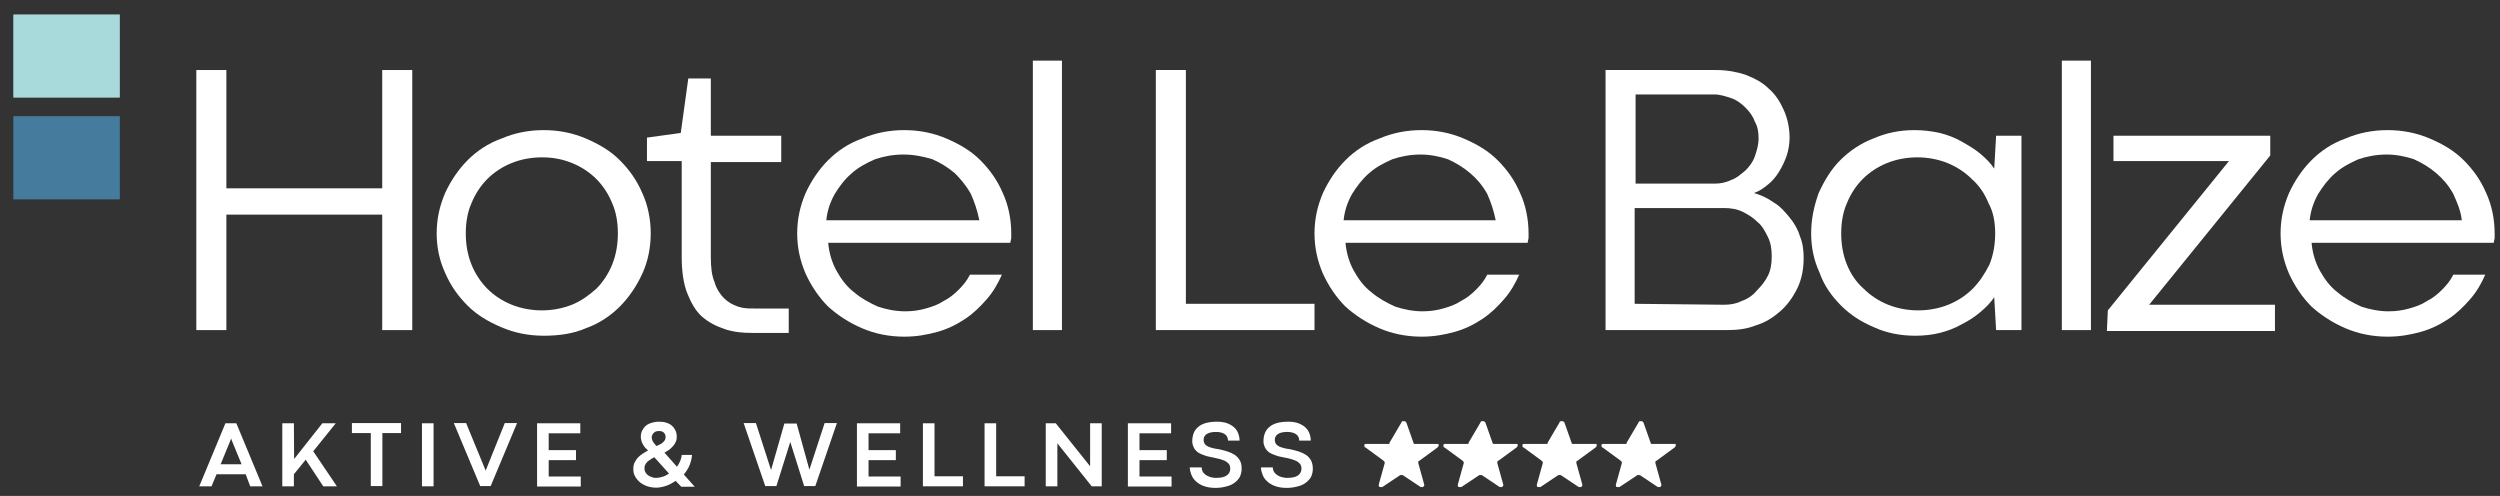
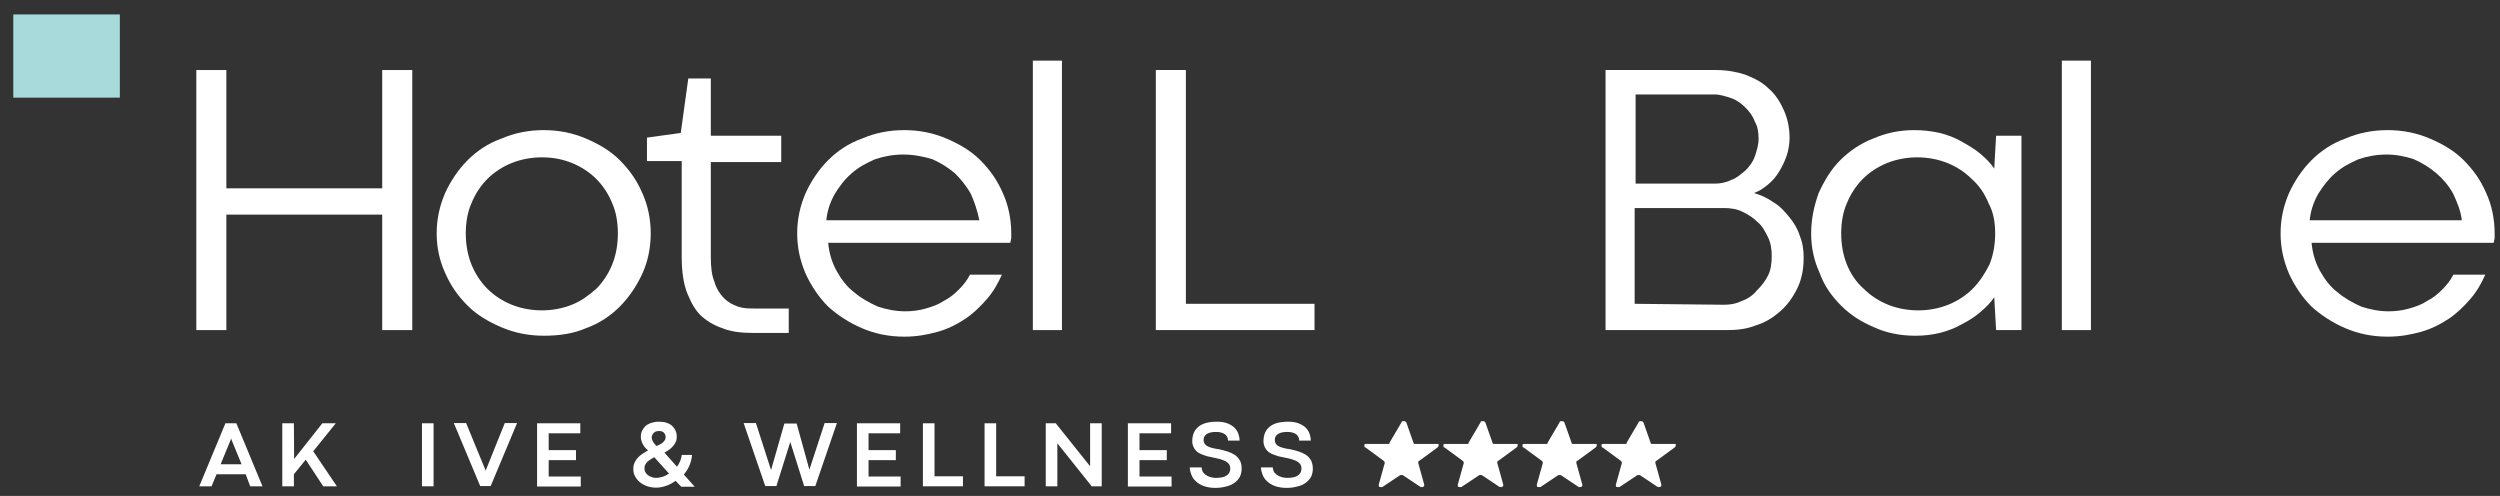
<svg xmlns="http://www.w3.org/2000/svg" xmlns:ns1="http://www.serif.com/" version="1.1" id="Livello_1" x="0px" y="0px" viewBox="0 0 207.7 41.2" style="enable-background:new 0 0 207.7 41.2;" xml:space="preserve">
  <rect x="0" y="0" width="207.7" height="41.2" fill="#333333" stroke="none" />
  <style type="text/css">
	.st0{fill:#FFFFFF;}
	.st1{fill-rule:evenodd;clip-rule:evenodd;fill:#457B9D;}
	.st2{fill-rule:evenodd;clip-rule:evenodd;fill:#A8DADC;}
	.st3{fill-rule:evenodd;clip-rule:evenodd;fill:#FFFFFF;}
</style>
  <g transform="matrix(0.78,0,0,0.78,-335.937,-1006.31)">
    <path class="st0" d="M451.6,1297.6h3.2v12.6h16.6v-12.6h3.2v27.7h-3.2V1313h-16.6v12.3h-3.2V1297.6z" />
    <path class="st0" d="M477.2,1315c0-1.5,0.3-2.9,0.9-4.3c0.6-1.3,1.4-2.5,2.4-3.5s2.2-1.8,3.6-2.3c1.4-0.6,2.9-0.9,4.5-0.9   s3.1,0.3,4.5,0.9s2.6,1.3,3.6,2.3s1.8,2.1,2.4,3.5c0.6,1.3,0.9,2.8,0.9,4.3s-0.3,3-0.9,4.3s-1.4,2.5-2.4,3.5s-2.2,1.8-3.6,2.3   c-1.4,0.6-2.9,0.8-4.5,0.8s-3.1-0.3-4.5-0.9s-2.6-1.3-3.6-2.3s-1.8-2.1-2.4-3.5C477.5,1317.9,477.2,1316.5,477.2,1315z M480.3,1315   c0,1.2,0.2,2.3,0.6,3.3s1,1.9,1.7,2.6s1.6,1.3,2.6,1.7c1,0.4,2.1,0.6,3.2,0.6s2.2-0.2,3.2-0.6s1.8-1,2.6-1.7   c0.7-0.7,1.3-1.6,1.7-2.6c0.4-1,0.6-2.1,0.6-3.3c0-1.2-0.2-2.3-0.6-3.2c-0.4-1-1-1.9-1.7-2.6s-1.6-1.3-2.6-1.7   c-1-0.4-2-0.6-3.2-0.6c-1.1,0-2.2,0.2-3.2,0.6s-1.9,1-2.6,1.7s-1.3,1.6-1.7,2.6C480.5,1312.7,480.3,1313.8,480.3,1315z" />
    <path class="st0" d="M504,1298.5h2.4v6.1h7.5v2.8h-7.5v10.1c0,1.1,0.1,2,0.4,2.7c0.2,0.7,0.6,1.3,1,1.7c0.4,0.4,0.9,0.7,1.5,0.9   c0.6,0.2,1.1,0.2,1.7,0.2h3.7v2.6h-3.9c-1.1,0-2-0.1-2.9-0.4s-1.7-0.7-2.4-1.3c-0.7-0.6-1.2-1.5-1.6-2.5s-0.6-2.3-0.6-3.9v-10.2   h-3.7v-2.5l3.6-0.5L504,1298.5z" />
    <path class="st0" d="M515.6,1315c0-1.5,0.3-2.9,0.9-4.3c0.6-1.3,1.4-2.5,2.4-3.5s2.2-1.8,3.6-2.3c1.4-0.6,2.9-0.9,4.5-0.9   s3.1,0.3,4.5,0.9s2.6,1.3,3.6,2.3s1.8,2.1,2.4,3.5c0.6,1.3,0.9,2.8,0.9,4.3v0.5l0,0l-0.1,0.5h-19.4c0.1,1.1,0.4,2.1,0.9,3   s1.1,1.7,1.9,2.3c0.7,0.6,1.6,1.1,2.5,1.5c0.9,0.3,1.9,0.5,2.9,0.5c0.8,0,1.5-0.1,2.2-0.3c0.7-0.2,1.3-0.4,1.9-0.8   c0.6-0.3,1.1-0.7,1.6-1.2s0.9-1,1.2-1.6h3.4c-0.4,0.9-0.9,1.8-1.6,2.6c-0.7,0.8-1.4,1.5-2.3,2.1c-0.9,0.6-1.9,1.1-3,1.4   s-2.2,0.5-3.5,0.5c-1.6,0-3.1-0.3-4.5-0.9s-2.6-1.4-3.6-2.3c-1-1-1.8-2.2-2.4-3.5C515.9,1317.9,515.6,1316.5,515.6,1315z    M526.9,1306.6c-1.1,0-2.1,0.2-3,0.5c-0.9,0.4-1.7,0.8-2.5,1.5s-1.3,1.4-1.8,2.2c-0.5,0.9-0.8,1.8-0.9,2.8H535   c-0.2-1-0.5-1.9-0.9-2.8c-0.5-0.9-1.1-1.6-1.7-2.2c-0.7-0.6-1.5-1.1-2.4-1.5C529,1306.8,528,1306.6,526.9,1306.6z" />
    <rect x="540.7" y="1296.6" class="st0" width="3.1" height="28.7" />
    <path class="st0" d="M553.8,1297.6h3.2v24.9h13.7v2.8h-16.9V1297.6z" />
-     <path class="st0" d="M570.7,1315c0-1.5,0.3-2.9,0.9-4.3c0.6-1.3,1.4-2.5,2.4-3.5s2.2-1.8,3.6-2.3c1.4-0.6,2.9-0.9,4.5-0.9   s3.1,0.3,4.5,0.9s2.6,1.3,3.6,2.3s1.8,2.1,2.4,3.5c0.6,1.3,0.9,2.8,0.9,4.3v0.5l0,0l-0.1,0.5H574c0.1,1.1,0.4,2.1,0.9,3   s1.1,1.7,1.9,2.3c0.7,0.6,1.6,1.1,2.5,1.5c0.9,0.3,1.9,0.5,2.9,0.5c0.8,0,1.5-0.1,2.2-0.3c0.7-0.2,1.3-0.4,1.9-0.8   c0.6-0.3,1.1-0.7,1.6-1.2s0.9-1,1.2-1.6h3.4c-0.4,0.9-0.9,1.8-1.6,2.6c-0.7,0.8-1.4,1.5-2.3,2.1c-0.9,0.6-1.9,1.1-3,1.4   s-2.2,0.5-3.5,0.5c-1.6,0-3.1-0.3-4.5-0.9s-2.6-1.4-3.6-2.3c-1-1-1.8-2.2-2.4-3.5C571,1317.9,570.7,1316.5,570.7,1315z M582,1306.6   c-1.1,0-2.1,0.2-3,0.5c-0.9,0.4-1.7,0.8-2.5,1.5c-0.7,0.6-1.3,1.4-1.8,2.2c-0.5,0.9-0.8,1.8-0.9,2.8H590c-0.2-1-0.5-1.9-0.9-2.8   c-0.5-0.9-1.1-1.6-1.8-2.2s-1.5-1.1-2.4-1.5C584,1306.8,583,1306.6,582,1306.6z" />
    <path class="st0" d="M604.9,1309.7h8.4c0.6,0,1.2-0.1,1.8-0.4c0.6-0.2,1-0.6,1.5-1c0.4-0.4,0.8-0.9,1-1.5s0.4-1.2,0.4-1.9   c0-0.7-0.1-1.3-0.4-1.8c-0.2-0.6-0.6-1.1-1-1.5s-0.9-0.8-1.5-1s-1.2-0.4-1.8-0.4h-8.4V1309.7z M614.3,1322.6c0.7,0,1.3-0.1,1.9-0.4   c0.6-0.2,1.2-0.6,1.6-1.1c0.5-0.5,0.9-1,1.2-1.6s0.4-1.3,0.4-2.1c0-0.7-0.1-1.4-0.4-2c-0.3-0.6-0.6-1.2-1.1-1.6   c-0.5-0.5-1-0.8-1.6-1.1c-0.6-0.3-1.3-0.4-2-0.4h-9.5v10.2L614.3,1322.6L614.3,1322.6z M601.7,1325.3v-27.7h11.8   c1.1,0,2.2,0.2,3.1,0.5c1,0.4,1.8,0.8,2.5,1.5c0.7,0.6,1.2,1.4,1.6,2.3c0.4,0.9,0.6,1.9,0.6,2.9c0,0.6-0.1,1.3-0.3,1.9   s-0.5,1.2-0.8,1.7s-0.7,1-1.2,1.4s-0.9,0.7-1.5,0.9c0.7,0.2,1.4,0.5,2.1,1c0.7,0.4,1.2,1,1.7,1.6s0.9,1.3,1.1,2   c0.3,0.7,0.4,1.5,0.4,2.3c0,1.2-0.2,2.3-0.7,3.3s-1.1,1.8-1.8,2.4c-0.8,0.7-1.6,1.2-2.6,1.5c-1,0.4-2,0.5-3.1,0.5L601.7,1325.3   L601.7,1325.3z" />
    <path class="st0" d="M623.6,1315c0-1.5,0.3-2.9,0.8-4.3c0.6-1.3,1.3-2.5,2.3-3.5s2.2-1.8,3.5-2.3c1.4-0.6,2.8-0.9,4.4-0.9   c0.9,0,1.8,0.1,2.7,0.3c0.8,0.2,1.6,0.5,2.3,0.9s1.4,0.8,2,1.3s1.1,1,1.5,1.6l0.2-3.5h2.7v20.7h-2.7l-0.2-3.5   c-0.4,0.6-0.9,1.1-1.5,1.6s-1.2,0.9-2,1.3c-0.7,0.4-1.5,0.7-2.3,0.9c-0.8,0.2-1.7,0.3-2.6,0.3c-1.6,0-3.1-0.3-4.4-0.9   c-1.4-0.6-2.5-1.3-3.5-2.3s-1.8-2.1-2.3-3.5C623.9,1317.9,623.6,1316.5,623.6,1315z M626.8,1315c0,1.2,0.2,2.3,0.6,3.3   c0.4,1,1,1.9,1.8,2.6c0.7,0.7,1.6,1.3,2.6,1.7c1,0.4,2.1,0.6,3.2,0.6c1.1,0,2.2-0.2,3.2-0.6s1.9-1,2.6-1.7c0.7-0.7,1.3-1.6,1.8-2.6   c0.4-1,0.6-2.1,0.6-3.3c0-1.2-0.2-2.3-0.7-3.2c-0.4-1-1-1.9-1.8-2.6c-0.7-0.7-1.6-1.3-2.6-1.7c-1-0.4-2.1-0.6-3.2-0.6   c-1.1,0-2.2,0.2-3.2,0.6s-1.9,1-2.6,1.7c-0.7,0.7-1.3,1.6-1.7,2.6C627,1312.7,626.8,1313.8,626.8,1315z" />
    <rect x="650.3" y="1296.6" class="st0" width="3.1" height="28.7" />
-     <path class="st0" d="M655.2,1323.2l12.9-15.9h-12.3v-2.7h16.7v2.1l-12.9,15.9H673v2.8h-17.9L655.2,1323.2L655.2,1323.2z" />
    <path class="st0" d="M673.6,1315c0-1.5,0.3-2.9,0.9-4.3c0.6-1.3,1.4-2.5,2.4-3.5s2.2-1.8,3.6-2.3c1.4-0.6,2.9-0.9,4.5-0.9   s3.1,0.3,4.5,0.9s2.6,1.3,3.6,2.3s1.8,2.1,2.4,3.5c0.6,1.3,0.9,2.8,0.9,4.3v0.5l0,0l-0.1,0.5h-19.4c0.1,1.1,0.4,2.1,0.9,3   s1.1,1.7,1.9,2.3c0.7,0.6,1.6,1.1,2.5,1.5c0.9,0.3,1.9,0.5,2.9,0.5c0.8,0,1.5-0.1,2.2-0.3c0.7-0.2,1.3-0.4,1.9-0.8   c0.6-0.3,1.1-0.7,1.6-1.2s0.9-1,1.2-1.6h3.4c-0.4,0.9-0.9,1.8-1.6,2.6c-0.7,0.8-1.4,1.5-2.3,2.1c-0.9,0.6-1.9,1.1-3,1.4   s-2.2,0.5-3.5,0.5c-1.6,0-3.1-0.3-4.5-0.9s-2.6-1.4-3.6-2.3c-1-1-1.8-2.2-2.4-3.5C673.9,1317.9,673.6,1316.5,673.6,1315z    M684.9,1306.6c-1.1,0-2.1,0.2-3,0.5c-0.9,0.4-1.7,0.8-2.5,1.5c-0.7,0.6-1.3,1.4-1.8,2.2c-0.5,0.9-0.8,1.8-0.9,2.8h16.2   c-0.1-1-0.5-1.9-0.9-2.8c-0.5-0.9-1.1-1.6-1.8-2.2s-1.5-1.1-2.4-1.5C686.9,1306.8,685.9,1306.6,684.9,1306.6z" />
  </g>
  <g transform="matrix(0.189,0,0,0.189,352.861,-40.131)">
    <path class="st0" d="M-1759,420.8h-12.8l-2.2,5.3h-5.4l11.5-27.7h4.8l11.5,27.7h-5.4L-1759,420.8z M-1770,416.4h9.2l-4.4-10.7   l-0.2-0.7l0,0l-0.2,0.7L-1770,416.4z" />
    <path class="st0" d="M-1737.7,414.1l12.4-15.7h5.9l-9.9,12.3l10.4,15.4h-6l-7.7-11.7l-5.2,6.4v5.3h-5.1v-27.7h5.1L-1737.7,414.1   L-1737.7,414.1z" />
-     <path class="st0" d="M-1704.1,402.7h-8.2v-4.4h21.6v4.4h-8.2V426h-5.1v-23.3H-1704.1z" />
    <rect x="-1681.5" y="398.4" class="st0" width="5.1" height="27.7" />
    <path class="st0" d="M-1645.1,398.3h5.4l-11.6,27.7h-4.6l-11.6-27.7h5.4l8.6,20.9l0,0L-1645.1,398.3z" />
    <path class="st0" d="M-1630.9,398.4h19v4.4h-13.9v7.4h12v4.4h-12v7.2h14.1v4.4h-19.2V398.4z" />
    <path class="st0" d="M-1570,423.7c-1.3,0.9-2.7,1.7-4.2,2.2s-2.9,0.8-4.3,0.8s-2.7-0.2-3.9-0.6c-1.2-0.4-2.3-1-3.2-1.7   c-0.9-0.7-1.6-1.6-2.2-2.6s-0.8-2.1-0.8-3.4c0-1.1,0.2-2,0.6-2.8s0.9-1.6,1.5-2.2s1.3-1.2,2.1-1.7c0.8-0.5,1.5-0.9,2.3-1.4   c-0.4-0.3-0.8-0.7-1.2-1.1c-0.4-0.4-0.7-0.9-1-1.4s-0.6-1.1-0.7-1.6c-0.2-0.6-0.3-1.2-0.3-1.9c0-1,0.2-1.9,0.6-2.7   c0.4-0.8,0.9-1.5,1.6-2.1s1.5-1,2.5-1.3s2-0.5,3.2-0.5s2.3,0.1,3.2,0.4c1,0.3,1.8,0.7,2.5,1.3c0.7,0.6,1.2,1.3,1.6,2.1   c0.4,0.8,0.6,1.7,0.6,2.8c0,0.8-0.1,1.5-0.4,2.2s-0.7,1.3-1.2,1.9s-1.1,1.1-1.7,1.6c-0.7,0.5-1.4,0.9-2.1,1.3l5.5,6.2   c0.6-0.8,1-1.6,1.4-2.5s0.6-1.8,0.7-2.7h4.5c-0.1,1.6-0.5,3.1-1.1,4.6s-1.5,2.8-2.5,4l4.8,5.4h-5.9L-1570,423.7z M-1578.7,422.4   c1,0,2-0.2,3-0.5s1.9-0.8,2.8-1.4l-6.5-7.2c-0.5,0.3-1,0.6-1.5,0.9s-1,0.7-1.4,1c-0.4,0.4-0.7,0.8-1,1.3s-0.4,1.1-0.4,1.7   s0.1,1.2,0.4,1.7s0.6,0.9,1.1,1.3s1,0.6,1.6,0.8C-1580,422.3-1579.4,422.4-1578.7,422.4z M-1580.5,404.7c0,0.4,0.1,0.7,0.2,1   s0.3,0.7,0.5,1s0.4,0.6,0.7,0.9c0.2,0.3,0.5,0.6,0.7,0.8c0.4-0.2,0.8-0.4,1.3-0.6s0.9-0.5,1.3-0.8s0.7-0.7,1-1.1s0.4-0.9,0.4-1.5   c0-0.8-0.3-1.4-0.8-1.9s-1.2-0.7-2.1-0.7c-0.5,0-1,0.1-1.4,0.2c-0.4,0.2-0.7,0.4-1,0.7c-0.3,0.3-0.5,0.6-0.6,1   C-1580.5,403.9-1580.5,404.3-1580.5,404.7z" />
    <path class="st0" d="M-1511.2,418.8L-1511.2,418.8l6.7-20.5h5.4l-9.5,27.7h-4.9l-6.1-19.4l-6.1,19.4h-4.9l-9.5-27.7h5.4l6.6,20.5   h0.1l5.8-20.3h5.4L-1511.2,418.8z" />
    <path class="st0" d="M-1490.3,398.4h19v4.4h-13.9v7.4h12v4.4h-12v7.2h14.1v4.4h-19.2V398.4z" />
    <path class="st0" d="M-1461.3,398.4h5.1v23.3h12.5v4.4h-17.6V398.4z" />
    <path class="st0" d="M-1434.2,398.4h5.1v23.3h12.5v4.4h-17.6V398.4z" />
    <path class="st0" d="M-1382.7,426.1h-4.4l-15.1-18.9v18.9h-5.1v-27.7h4.4l15.1,18.9v-18.9h5.1V426.1z" />
    <path class="st0" d="M-1371.2,398.4h19v4.4h-13.9v7.4h12v4.4h-12v7.2h14.1v4.4h-19.2V398.4z" />
    <path class="st0" d="M-1338.8,417.7c0,0.6,0.2,1.2,0.4,1.8c0.3,0.6,0.7,1,1.3,1.5c0.5,0.4,1.2,0.7,2,1c0.8,0.2,1.6,0.4,2.5,0.4   c2.2,0,3.8-0.3,4.9-1.1c1-0.7,1.5-1.7,1.5-3c0-0.8-0.2-1.4-0.5-1.9c-0.4-0.5-0.9-0.9-1.5-1.3c-0.6-0.3-1.4-0.6-2.3-0.9   c-0.9-0.2-1.9-0.5-3-0.7c-0.6-0.1-1.2-0.3-1.9-0.4c-0.7-0.1-1.4-0.3-2.1-0.6c-0.7-0.2-1.4-0.5-2-0.8c-0.7-0.3-1.2-0.7-1.7-1.2   s-0.9-1.1-1.2-1.8c-0.3-0.7-0.5-1.5-0.5-2.4c0-1.3,0.2-2.4,0.6-3.5s1.1-2,1.9-2.7c0.9-0.8,2-1.4,3.4-1.8s3.1-0.6,5-0.6   c1.6,0,3,0.2,4.2,0.6s2.2,1,3.1,1.7c0.8,0.7,1.5,1.6,1.9,2.6s0.7,2.2,0.7,3.4h-5.1c0-0.6-0.1-1.1-0.3-1.5c-0.2-0.5-0.5-0.9-1-1.2   c-0.4-0.4-1-0.6-1.6-0.8c-0.7-0.2-1.4-0.3-2.3-0.3c-1.1,0-2,0.1-2.7,0.3c-0.7,0.2-1.3,0.5-1.7,0.8c-0.4,0.3-0.7,0.7-0.9,1.2   c-0.2,0.4-0.2,0.9-0.2,1.4c0,0.6,0.2,1.1,0.5,1.6c0.3,0.4,0.8,0.8,1.4,1.1c0.6,0.3,1.3,0.5,2.1,0.7c0.8,0.2,1.7,0.4,2.7,0.5   c1.3,0.3,2.6,0.6,3.8,1c1.2,0.4,2.3,0.9,3.2,1.5c0.9,0.6,1.6,1.4,2.2,2.4s0.8,2.2,0.8,3.7c0,1.3-0.3,2.5-0.8,3.6   c-0.6,1-1.4,1.9-2.4,2.6s-2.2,1.3-3.7,1.6c-1.4,0.4-3,0.6-4.7,0.6c-1.9,0-3.6-0.3-5-0.8s-2.6-1.2-3.5-2.1c-0.9-0.8-1.6-1.8-2-2.9   s-0.7-2.1-0.7-3.2h5.2V417.7z" />
    <path class="st0" d="M-1307.5,417.7c0,0.6,0.1,1.2,0.4,1.8c0.3,0.6,0.7,1,1.3,1.5c0.5,0.4,1.2,0.7,2,1c0.8,0.2,1.6,0.4,2.5,0.4   c2.2,0,3.8-0.3,4.9-1.1c1-0.7,1.5-1.7,1.5-3c0-0.8-0.2-1.4-0.5-1.9c-0.4-0.5-0.9-0.9-1.5-1.3c-0.6-0.3-1.4-0.6-2.3-0.9   s-1.9-0.5-3-0.7c-0.6-0.1-1.2-0.3-1.9-0.4c-0.7-0.1-1.4-0.3-2.1-0.6c-0.7-0.2-1.4-0.5-2-0.8c-0.7-0.3-1.2-0.7-1.7-1.2   s-0.9-1.1-1.2-1.8c-0.3-0.7-0.5-1.5-0.5-2.4c0-1.3,0.2-2.4,0.6-3.5s1.1-2,1.9-2.7c0.9-0.8,2-1.4,3.4-1.8s3.1-0.6,5-0.6   c1.6,0,3,0.2,4.2,0.6s2.2,1,3.1,1.7c0.8,0.7,1.5,1.6,1.9,2.6s0.7,2.2,0.7,3.4h-5.1c0-0.6-0.1-1.1-0.3-1.5c-0.2-0.5-0.5-0.9-1-1.2   c-0.4-0.4-1-0.6-1.6-0.8c-0.7-0.2-1.4-0.3-2.3-0.3c-1.1,0-2,0.1-2.7,0.3c-0.7,0.2-1.3,0.5-1.7,0.8c-0.4,0.3-0.7,0.7-0.9,1.2   c-0.2,0.4-0.2,0.9-0.2,1.4c0,0.6,0.2,1.1,0.5,1.6c0.3,0.4,0.8,0.8,1.4,1.1c0.6,0.3,1.3,0.5,2.1,0.7c0.8,0.2,1.7,0.4,2.7,0.5   c1.3,0.3,2.6,0.6,3.8,1c1.2,0.4,2.3,0.9,3.2,1.5c0.9,0.6,1.6,1.4,2.2,2.4c0.5,1,0.8,2.2,0.8,3.7c0,1.3-0.3,2.5-0.8,3.6   c-0.6,1-1.4,1.9-2.4,2.6s-2.2,1.3-3.7,1.6c-1.4,0.4-3,0.6-4.7,0.6c-1.9,0-3.6-0.3-5-0.8s-2.6-1.2-3.5-2.1c-0.9-0.8-1.6-1.8-2-2.9   s-0.7-2.1-0.7-3.2h5.2V417.7z" />
  </g>
  <g transform="matrix(0.481,0,0,0.54,84.27,-450.266)">
-     <rect x="-172.9" y="851.7" class="st1" width="18.4" height="12.8" />
-   </g>
+     </g>
  <g transform="matrix(0.481,0,0,0.54,84.27,-473.298)">
    <rect x="-172.9" y="878.7" class="st2" width="18.4" height="12.8" />
  </g>
  <g id="Rating-4" transform="matrix(0.995,0,0,0.995,696.521,-1831.53)" ns1:id="Rating 4">
    <path id="Star-Icon" ns1:id="Star Icon" class="st3" d="M-563.2,1876c0-0.1,0.1-0.1,0.2-0.1s0.1,0,0.2,0.1l0.6,1.7   c0,0.1,0.1,0.1,0.1,0.1h1.9c0.1,0,0.1,0,0.1,0.1s0,0.1-0.1,0.2l-1.5,1.1c-0.1,0-0.1,0.1-0.1,0.2l0.5,1.8c0,0.1,0,0.1-0.1,0.2   c-0.1,0-0.1,0-0.2,0l-1.5-1c-0.1,0-0.1,0-0.2,0l-1.5,1c-0.1,0-0.1,0-0.2,0c-0.1,0-0.1-0.1-0.1-0.2l0.5-1.8c0-0.1,0-0.1-0.1-0.2   l-1.5-1.1c-0.1,0-0.1-0.1-0.1-0.2s0.1-0.1,0.1-0.1h1.9c0.1,0,0.1,0,0.1-0.1L-563.2,1876z" />
    <path id="Star-Icon1" ns1:id="Star Icon" class="st3" d="M-569.8,1876c0-0.1,0.1-0.1,0.2-0.1c0.1,0,0.1,0,0.2,0.1l0.6,1.7   c0,0.1,0.1,0.1,0.1,0.1h1.9c0.1,0,0.1,0,0.1,0.1s0,0.1-0.1,0.2l-1.5,1.1c-0.1,0-0.1,0.1-0.1,0.2l0.5,1.8c0,0.1,0,0.1-0.1,0.2   c-0.1,0-0.1,0-0.2,0l-1.5-1c-0.1,0-0.1,0-0.2,0l-1.5,1c-0.1,0-0.1,0-0.2,0c-0.1,0-0.1-0.1-0.1-0.2l0.5-1.8c0-0.1,0-0.1-0.1-0.2   l-1.5-1.1c-0.1,0-0.1-0.1-0.1-0.2s0.1-0.1,0.1-0.1h1.9c0.1,0,0.1,0,0.1-0.1L-569.8,1876z" />
    <path id="Star-Icon2" ns1:id="Star Icon" class="st3" d="M-576.4,1876c0-0.1,0.1-0.1,0.2-0.1s0.1,0,0.2,0.1l0.6,1.7   c0,0.1,0.1,0.1,0.1,0.1h1.9c0.1,0,0.1,0,0.1,0.1s0,0.1-0.1,0.2l-1.5,1.1c-0.1,0-0.1,0.1-0.1,0.2l0.5,1.8c0,0.1,0,0.1-0.1,0.2   c-0.1,0-0.1,0-0.2,0l-1.5-1c-0.1,0-0.1,0-0.2,0l-1.5,1c-0.1,0-0.1,0-0.2,0c-0.1,0-0.1-0.1-0.1-0.2l0.5-1.8c0-0.1,0-0.1-0.1-0.2   l-1.5-1.1c-0.1,0-0.1-0.1-0.1-0.2s0.1-0.1,0.1-0.1h1.9c0.1,0,0.1,0,0.1-0.1L-576.4,1876z" />
    <path id="Star-Icon3" ns1:id="Star Icon" class="st3" d="M-583,1876c0-0.1,0.1-0.1,0.2-0.1c0.1,0,0.1,0,0.2,0.1l0.6,1.7   c0,0.1,0.1,0.1,0.1,0.1h1.9c0.1,0,0.1,0,0.1,0.1s0,0.1-0.1,0.2l-1.5,1.1c-0.1,0-0.1,0.1-0.1,0.2l0.5,1.8c0,0.1,0,0.1-0.1,0.2   c-0.1,0-0.1,0-0.2,0l-1.5-1c-0.1,0-0.1,0-0.2,0l-1.5,1c-0.1,0-0.1,0-0.2,0c-0.1,0-0.1-0.1-0.1-0.2l0.5-1.8c0-0.1,0-0.1-0.1-0.2   l-1.5-1.1c-0.1,0-0.1-0.1-0.1-0.2s0.1-0.1,0.1-0.1h1.9c0.1,0,0.1,0,0.1-0.1L-583,1876z" />
  </g>
</svg>